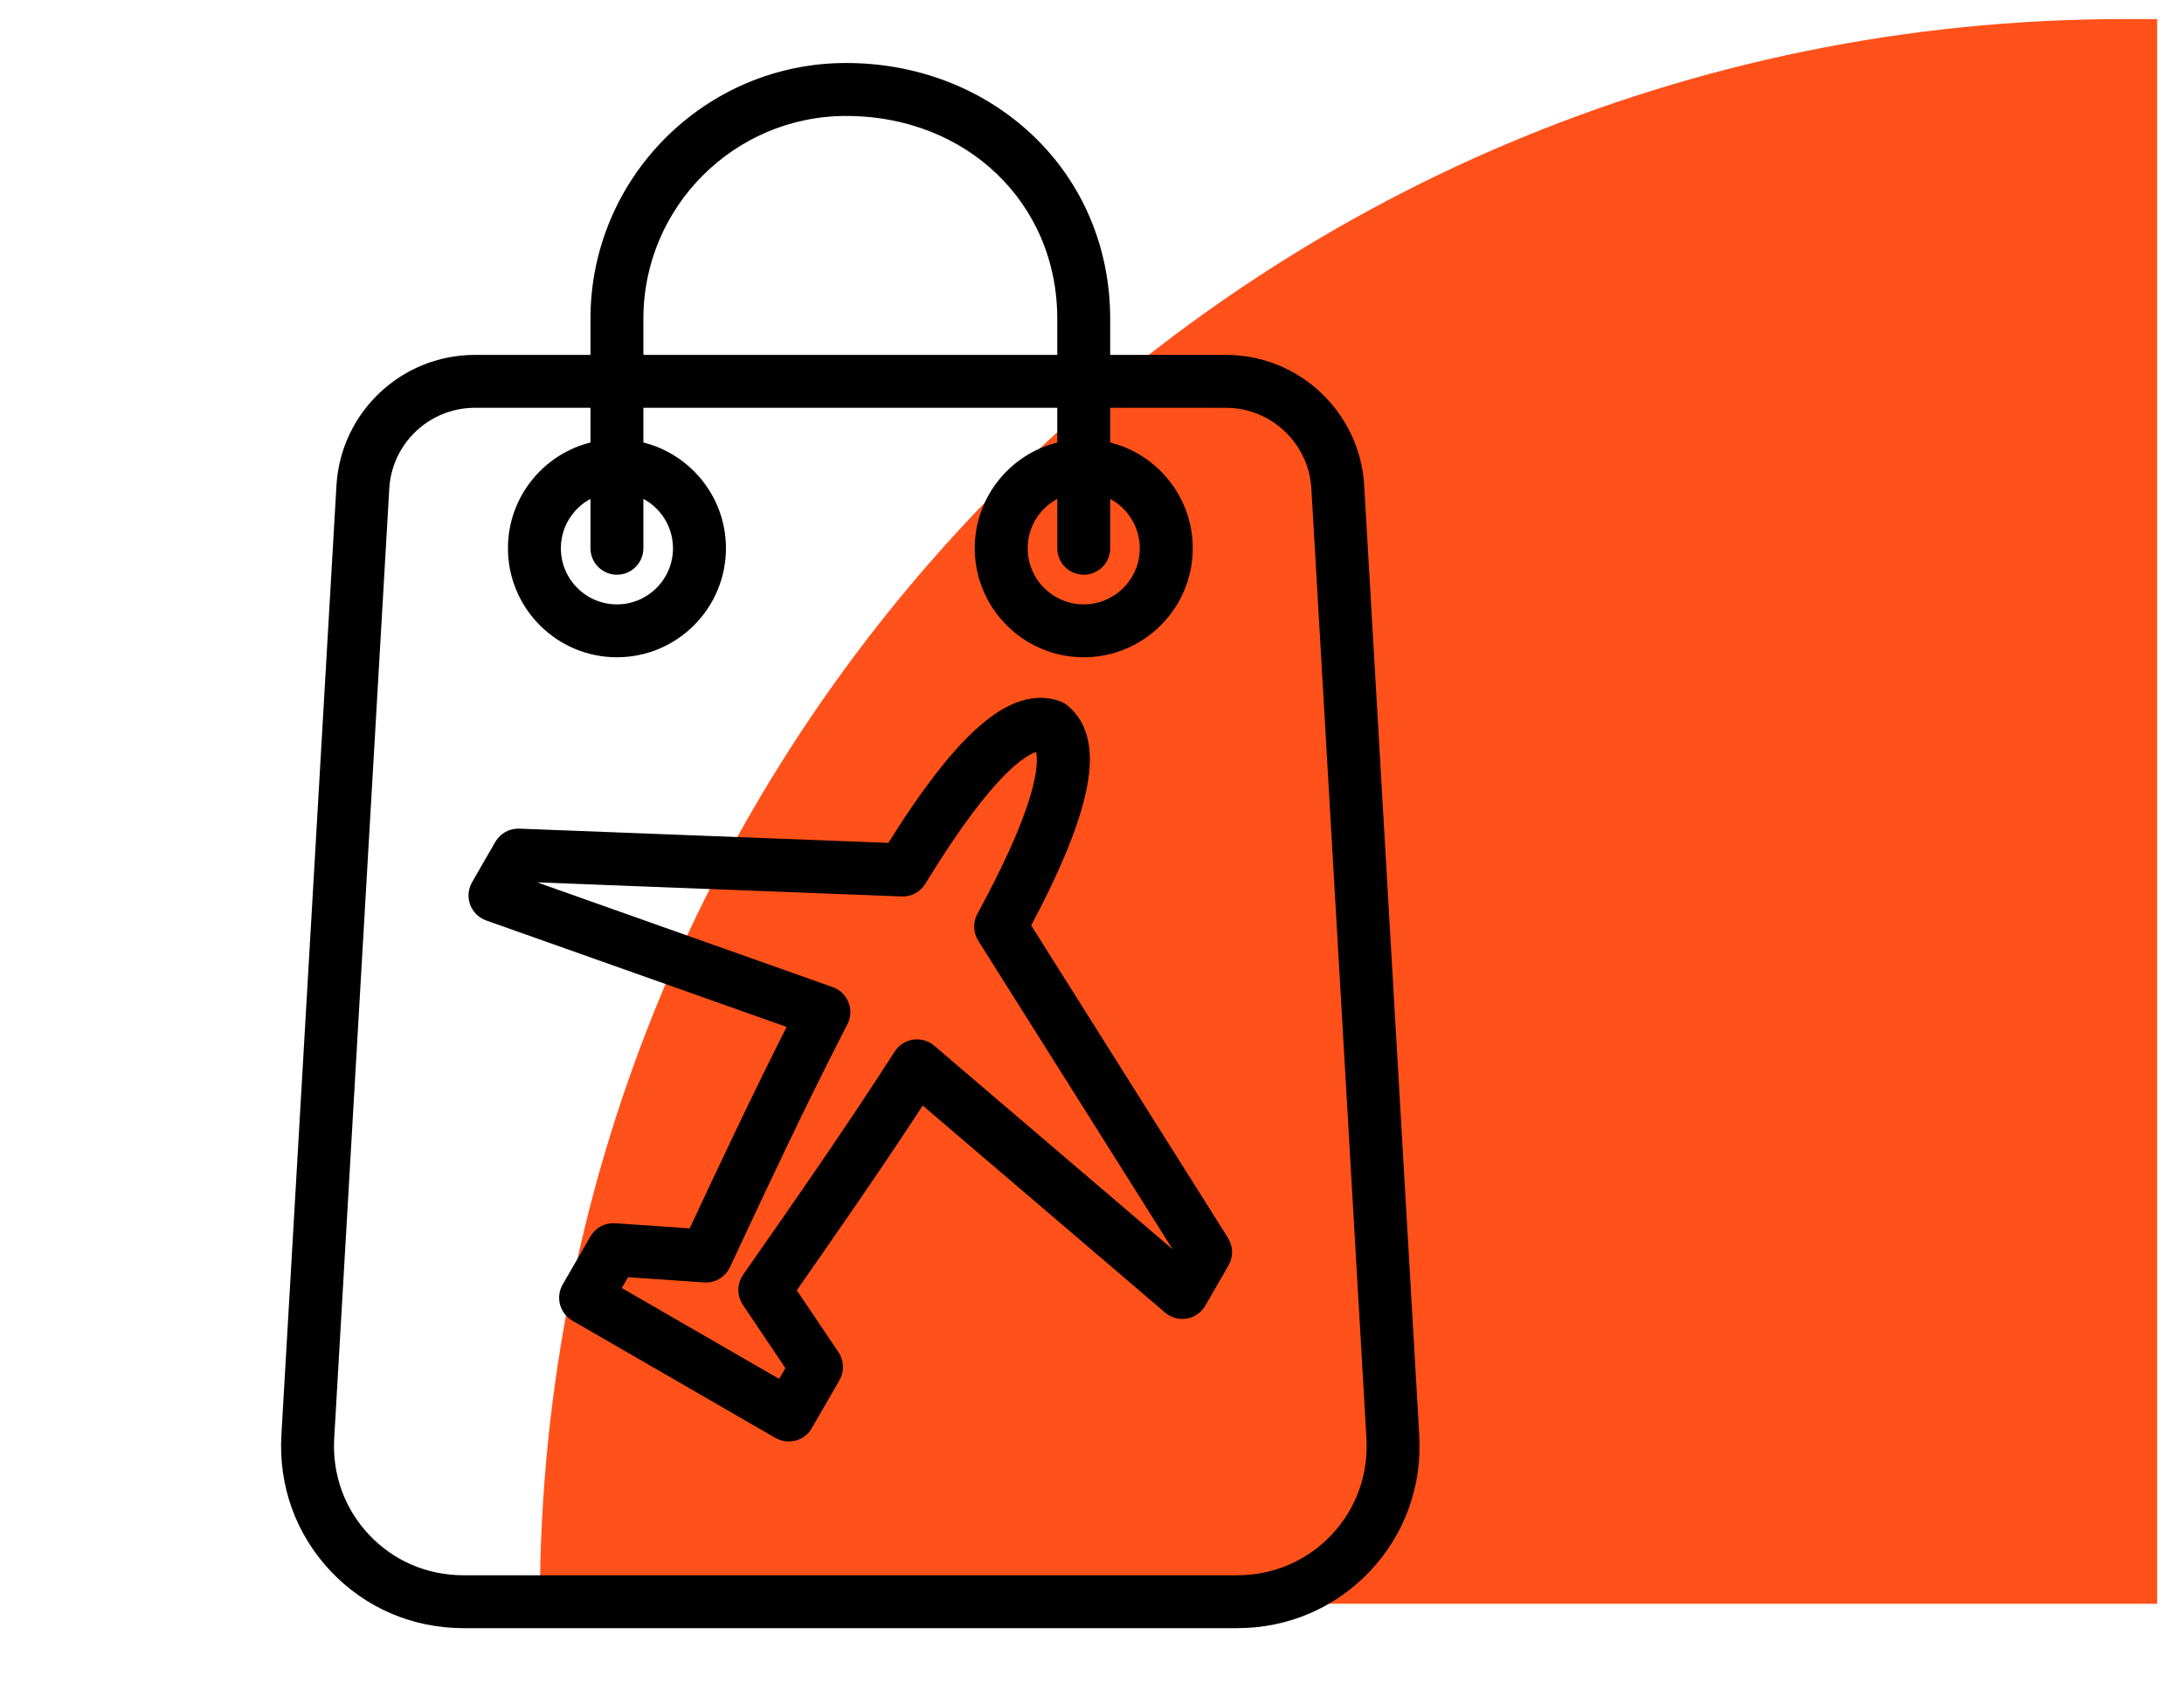
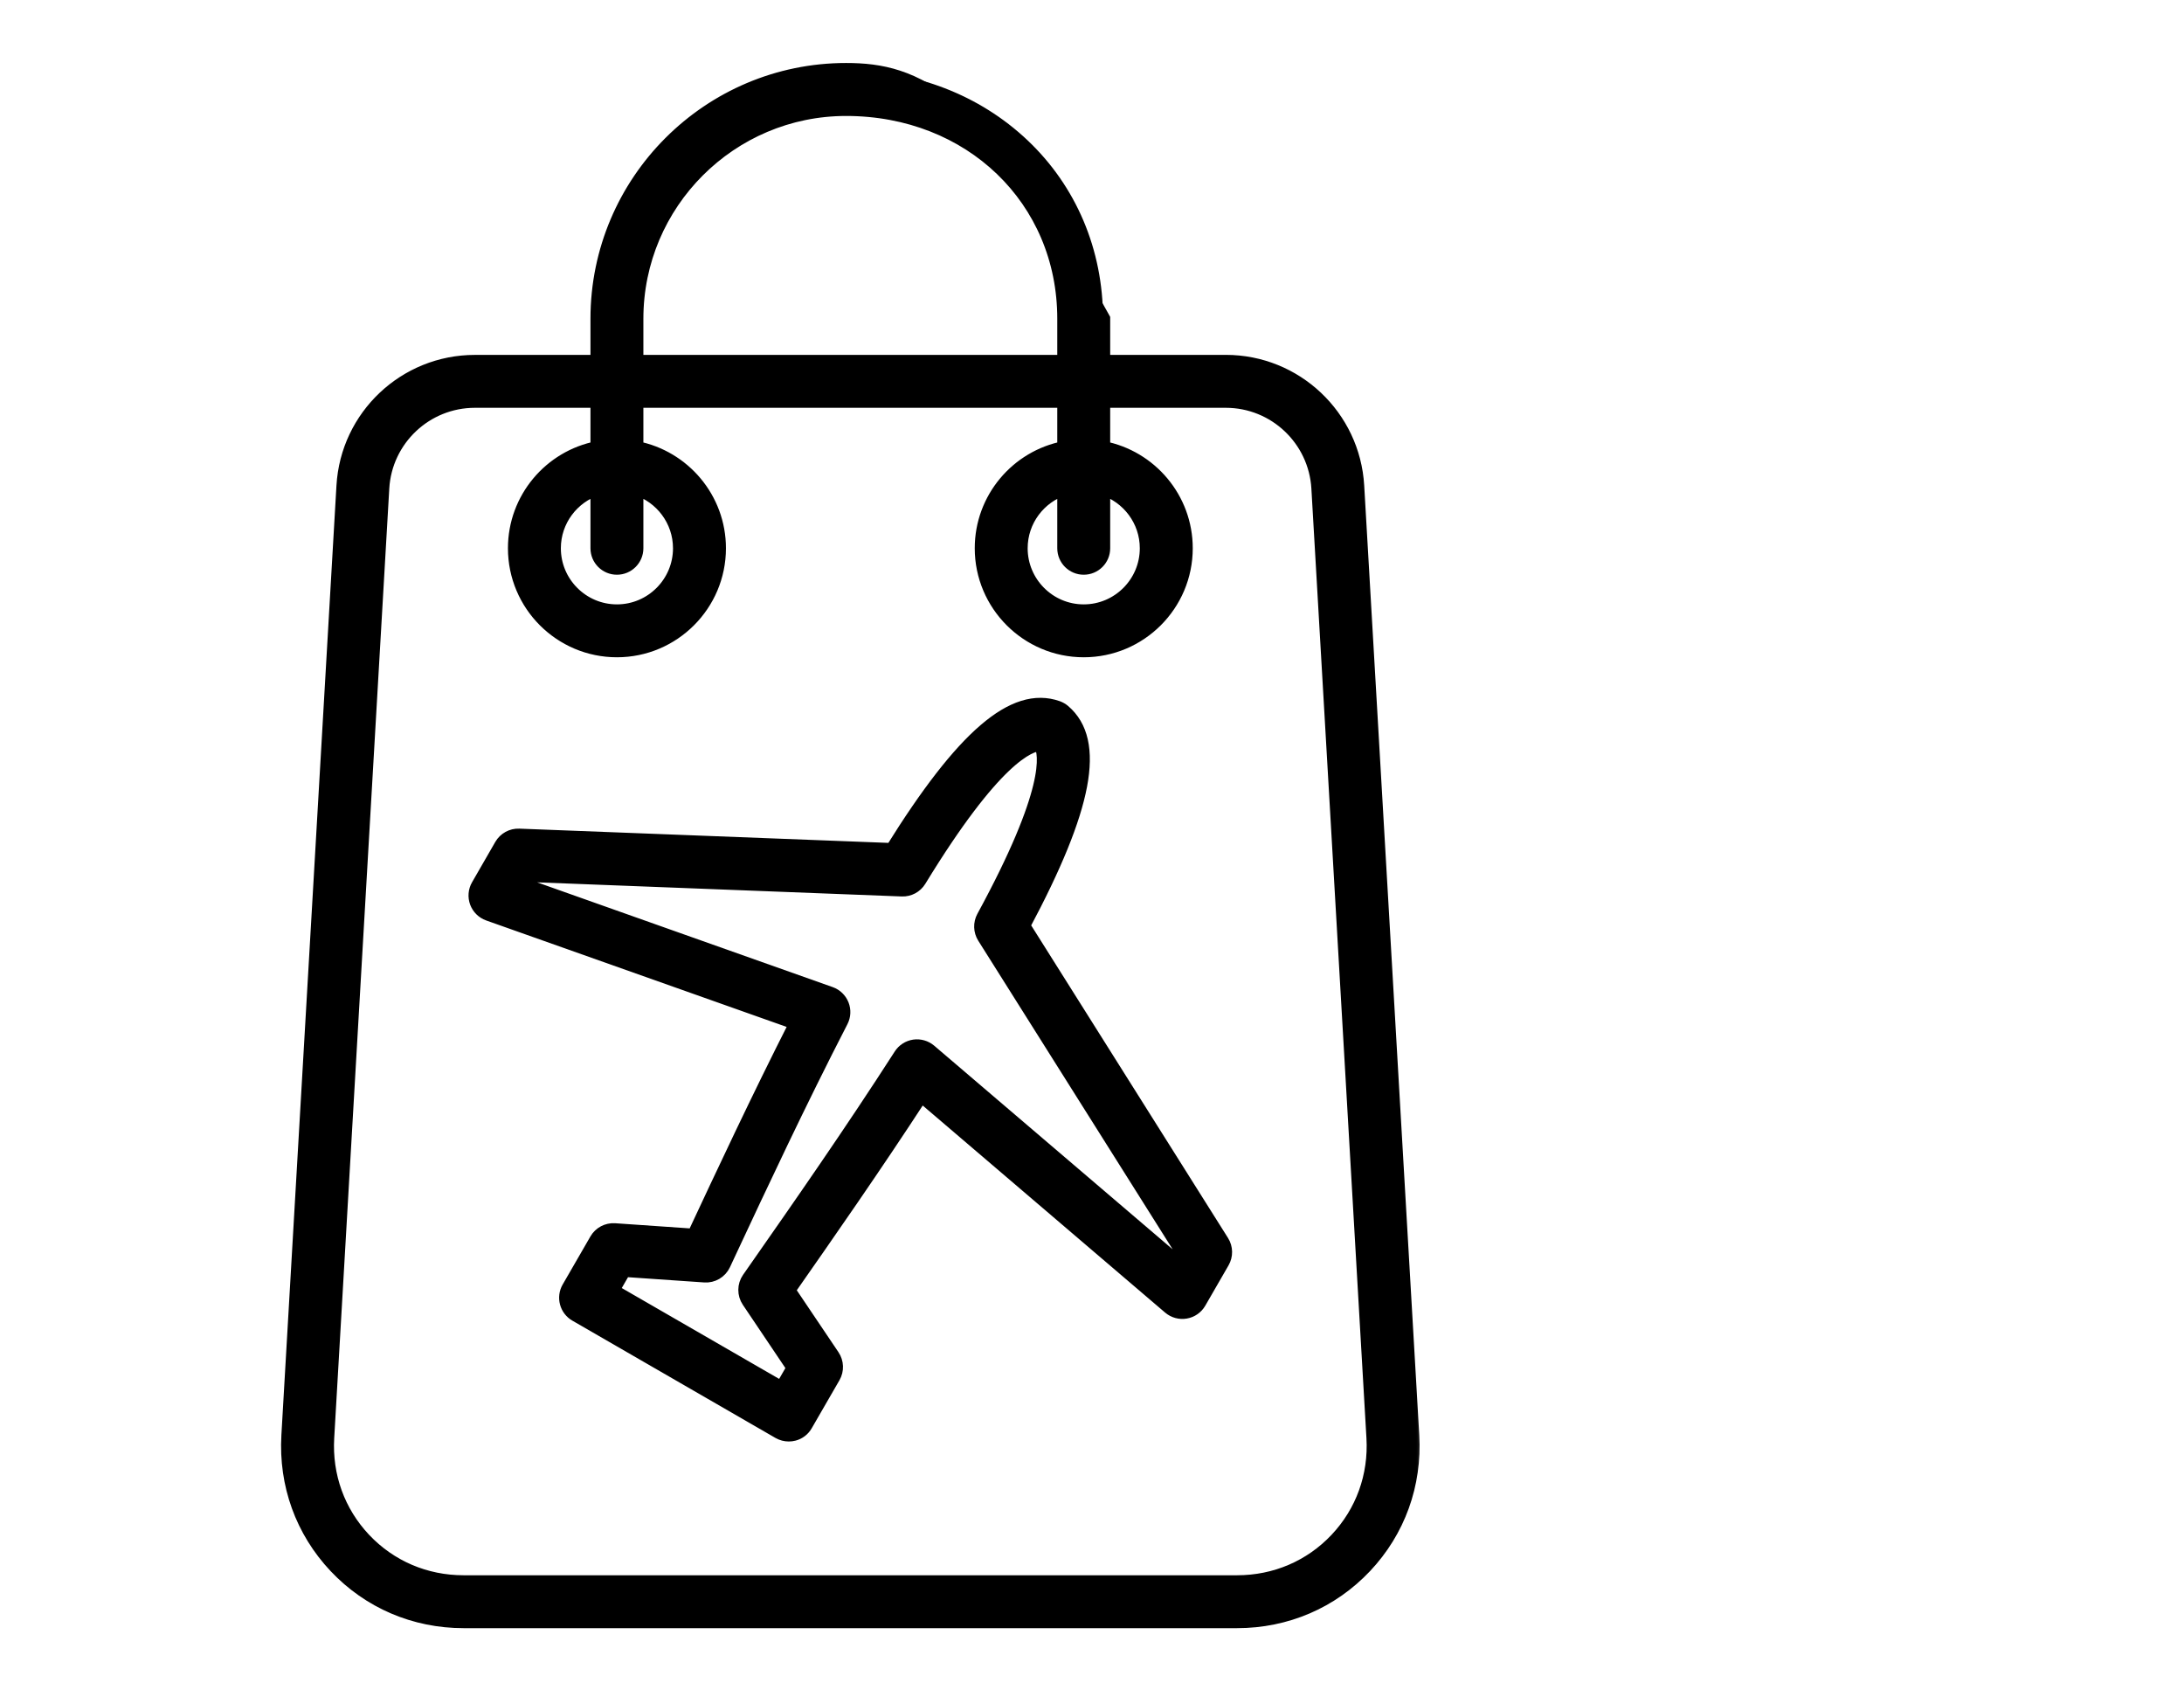
<svg xmlns="http://www.w3.org/2000/svg" width="61" height="47" viewBox="0 0 61 47" fill="none">
-   <path d="M15.078 44.782C15.078 20.344 34.889 0.533 59.328 0.533H60.25V44.782H15.078Z" fill="#FF5119" />
  <mask id="path-2-outside-1_77_1303" maskUnits="userSpaceOnUse" x="7.05" y="0.959" width="33" height="45" fill="black">
    <rect fill="white" x="7.05" y="0.959" width="33" height="45" />
    <path d="M39.441 40.083L37.903 13.568C37.791 11.629 36.181 10.109 34.238 10.109H30.808V8.9C30.808 6.97 30.057 5.197 28.692 3.91C27.359 2.652 25.562 1.959 23.632 1.959C19.806 1.959 16.692 5.073 16.692 8.9V10.11H13.263C11.319 10.11 9.709 11.629 9.597 13.569L8.059 40.083C7.98 41.45 8.449 42.747 9.38 43.733C10.311 44.72 11.578 45.263 12.948 45.263H34.552C35.922 45.263 37.189 44.72 38.12 43.733C39.051 42.747 39.52 41.45 39.441 40.083ZM17.77 8.9C17.77 5.667 20.4 3.038 23.632 3.038C27.108 3.038 29.73 5.558 29.73 8.9V10.11H17.77V8.9ZM37.336 42.994C36.61 43.763 35.622 44.186 34.552 44.186H12.948C11.878 44.186 10.89 43.763 10.164 42.994C9.439 42.225 9.073 41.214 9.135 40.146L10.673 13.631C10.752 12.261 11.89 11.187 13.263 11.187H16.692V12.516C15.38 12.769 14.387 13.925 14.387 15.309C14.387 16.877 15.662 18.153 17.231 18.153C18.8 18.153 20.076 16.877 20.076 15.309C20.076 13.925 19.082 12.769 17.77 12.516V11.187H29.73V12.516C28.418 12.769 27.425 13.925 27.425 15.309C27.425 16.877 28.701 18.153 30.269 18.153C31.838 18.153 33.114 16.877 33.114 15.309C33.114 13.925 32.12 12.769 30.808 12.516V11.187H34.238C35.61 11.187 36.747 12.261 36.827 13.631L38.365 40.146C38.427 41.214 38.061 42.226 37.336 42.994ZM17.231 15.848C17.528 15.848 17.77 15.607 17.77 15.309V13.628C18.481 13.857 18.997 14.524 18.997 15.309C18.997 16.283 18.205 17.076 17.231 17.076C16.257 17.076 15.465 16.283 15.465 15.309C15.465 14.523 15.981 13.857 16.692 13.628V15.309C16.692 15.607 16.934 15.848 17.231 15.848ZM30.269 15.848C30.567 15.848 30.808 15.607 30.808 15.309V13.628C31.519 13.857 32.035 14.524 32.035 15.309C32.035 16.283 31.243 17.076 30.269 17.076C29.295 17.076 28.503 16.283 28.503 15.309C28.503 14.523 29.019 13.857 29.73 13.628V15.309C29.73 15.607 29.971 15.848 30.269 15.848ZM28.571 25.849C30.333 22.55 30.681 20.7 29.704 19.866C29.654 19.823 29.596 19.791 29.535 19.768C28.324 19.339 26.896 20.565 24.92 23.74L14.496 23.338C14.298 23.33 14.109 23.434 14.008 23.607L13.358 24.735C13.278 24.873 13.264 25.04 13.319 25.191C13.375 25.341 13.494 25.459 13.645 25.513L22.252 28.562C21.176 30.68 20.191 32.788 19.386 34.509L17.168 34.356C16.963 34.343 16.767 34.446 16.664 34.625L15.889 35.967C15.817 36.091 15.798 36.239 15.835 36.376C15.872 36.514 15.962 36.632 16.086 36.703L21.762 39.98C21.845 40.027 21.938 40.051 22.031 40.051C22.078 40.051 22.125 40.045 22.171 40.033C22.309 39.997 22.427 39.906 22.498 39.782L23.273 38.44C23.376 38.262 23.368 38.04 23.253 37.869L22.012 36.026C23.101 34.468 24.433 32.561 25.729 30.57L32.673 36.5C32.796 36.604 32.957 36.648 33.114 36.621C33.273 36.594 33.41 36.498 33.49 36.36L34.141 35.232C34.24 35.059 34.237 34.845 34.13 34.675L28.571 25.849ZM32.882 35.258L25.962 29.35C25.843 29.25 25.688 29.205 25.534 29.227C25.38 29.25 25.243 29.338 25.159 29.469C23.768 31.632 22.301 33.732 21.122 35.419L20.918 35.711C20.791 35.894 20.789 36.136 20.913 36.321L22.172 38.193L21.835 38.776L17.093 36.039L17.43 35.455L19.68 35.61C19.902 35.626 20.111 35.503 20.206 35.301L20.36 34.971C21.231 33.108 22.314 30.791 23.491 28.507C23.562 28.369 23.57 28.206 23.513 28.062C23.455 27.917 23.339 27.804 23.192 27.752L14.616 24.713L14.78 24.429L25.193 24.832C25.387 24.84 25.572 24.741 25.674 24.574C27.765 21.151 28.744 20.773 29.07 20.771C29.231 21.055 29.392 22.091 27.474 25.613C27.381 25.785 27.388 25.994 27.491 26.159L33.046 34.975L32.882 35.258Z" />
  </mask>
  <path d="M39.441 40.083L37.903 13.568C37.791 11.629 36.181 10.109 34.238 10.109H30.808V8.9C30.808 6.97 30.057 5.197 28.692 3.91C27.359 2.652 25.562 1.959 23.632 1.959C19.806 1.959 16.692 5.073 16.692 8.9V10.11H13.263C11.319 10.11 9.709 11.629 9.597 13.569L8.059 40.083C7.98 41.45 8.449 42.747 9.38 43.733C10.311 44.72 11.578 45.263 12.948 45.263H34.552C35.922 45.263 37.189 44.72 38.12 43.733C39.051 42.747 39.52 41.45 39.441 40.083ZM17.77 8.9C17.77 5.667 20.4 3.038 23.632 3.038C27.108 3.038 29.73 5.558 29.73 8.9V10.11H17.77V8.9ZM37.336 42.994C36.61 43.763 35.622 44.186 34.552 44.186H12.948C11.878 44.186 10.89 43.763 10.164 42.994C9.439 42.225 9.073 41.214 9.135 40.146L10.673 13.631C10.752 12.261 11.89 11.187 13.263 11.187H16.692V12.516C15.38 12.769 14.387 13.925 14.387 15.309C14.387 16.877 15.662 18.153 17.231 18.153C18.8 18.153 20.076 16.877 20.076 15.309C20.076 13.925 19.082 12.769 17.77 12.516V11.187H29.73V12.516C28.418 12.769 27.425 13.925 27.425 15.309C27.425 16.877 28.701 18.153 30.269 18.153C31.838 18.153 33.114 16.877 33.114 15.309C33.114 13.925 32.12 12.769 30.808 12.516V11.187H34.238C35.61 11.187 36.747 12.261 36.827 13.631L38.365 40.146C38.427 41.214 38.061 42.226 37.336 42.994ZM17.231 15.848C17.528 15.848 17.77 15.607 17.77 15.309V13.628C18.481 13.857 18.997 14.524 18.997 15.309C18.997 16.283 18.205 17.076 17.231 17.076C16.257 17.076 15.465 16.283 15.465 15.309C15.465 14.523 15.981 13.857 16.692 13.628V15.309C16.692 15.607 16.934 15.848 17.231 15.848ZM30.269 15.848C30.567 15.848 30.808 15.607 30.808 15.309V13.628C31.519 13.857 32.035 14.524 32.035 15.309C32.035 16.283 31.243 17.076 30.269 17.076C29.295 17.076 28.503 16.283 28.503 15.309C28.503 14.523 29.019 13.857 29.73 13.628V15.309C29.73 15.607 29.971 15.848 30.269 15.848ZM28.571 25.849C30.333 22.55 30.681 20.7 29.704 19.866C29.654 19.823 29.596 19.791 29.535 19.768C28.324 19.339 26.896 20.565 24.92 23.74L14.496 23.338C14.298 23.33 14.109 23.434 14.008 23.607L13.358 24.735C13.278 24.873 13.264 25.04 13.319 25.191C13.375 25.341 13.494 25.459 13.645 25.513L22.252 28.562C21.176 30.68 20.191 32.788 19.386 34.509L17.168 34.356C16.963 34.343 16.767 34.446 16.664 34.625L15.889 35.967C15.817 36.091 15.798 36.239 15.835 36.376C15.872 36.514 15.962 36.632 16.086 36.703L21.762 39.98C21.845 40.027 21.938 40.051 22.031 40.051C22.078 40.051 22.125 40.045 22.171 40.033C22.309 39.997 22.427 39.906 22.498 39.782L23.273 38.44C23.376 38.262 23.368 38.04 23.253 37.869L22.012 36.026C23.101 34.468 24.433 32.561 25.729 30.57L32.673 36.5C32.796 36.604 32.957 36.648 33.114 36.621C33.273 36.594 33.41 36.498 33.49 36.36L34.141 35.232C34.24 35.059 34.237 34.845 34.13 34.675L28.571 25.849ZM32.882 35.258L25.962 29.35C25.843 29.25 25.688 29.205 25.534 29.227C25.38 29.25 25.243 29.338 25.159 29.469C23.768 31.632 22.301 33.732 21.122 35.419L20.918 35.711C20.791 35.894 20.789 36.136 20.913 36.321L22.172 38.193L21.835 38.776L17.093 36.039L17.43 35.455L19.68 35.61C19.902 35.626 20.111 35.503 20.206 35.301L20.36 34.971C21.231 33.108 22.314 30.791 23.491 28.507C23.562 28.369 23.57 28.206 23.513 28.062C23.455 27.917 23.339 27.804 23.192 27.752L14.616 24.713L14.78 24.429L25.193 24.832C25.387 24.84 25.572 24.741 25.674 24.574C27.765 21.151 28.744 20.773 29.07 20.771C29.231 21.055 29.392 22.091 27.474 25.613C27.381 25.785 27.388 25.994 27.491 26.159L33.046 34.975L32.882 35.258Z" fill="black" />
-   <path d="M39.441 40.083L37.903 13.568C37.791 11.629 36.181 10.109 34.238 10.109H30.808V8.9C30.808 6.97 30.057 5.197 28.692 3.91C27.359 2.652 25.562 1.959 23.632 1.959C19.806 1.959 16.692 5.073 16.692 8.9V10.11H13.263C11.319 10.11 9.709 11.629 9.597 13.569L8.059 40.083C7.98 41.45 8.449 42.747 9.38 43.733C10.311 44.72 11.578 45.263 12.948 45.263H34.552C35.922 45.263 37.189 44.72 38.12 43.733C39.051 42.747 39.52 41.45 39.441 40.083ZM17.77 8.9C17.77 5.667 20.4 3.038 23.632 3.038C27.108 3.038 29.73 5.558 29.73 8.9V10.11H17.77V8.9ZM37.336 42.994C36.61 43.763 35.622 44.186 34.552 44.186H12.948C11.878 44.186 10.89 43.763 10.164 42.994C9.439 42.225 9.073 41.214 9.135 40.146L10.673 13.631C10.752 12.261 11.89 11.187 13.263 11.187H16.692V12.516C15.38 12.769 14.387 13.925 14.387 15.309C14.387 16.877 15.662 18.153 17.231 18.153C18.8 18.153 20.076 16.877 20.076 15.309C20.076 13.925 19.082 12.769 17.77 12.516V11.187H29.73V12.516C28.418 12.769 27.425 13.925 27.425 15.309C27.425 16.877 28.701 18.153 30.269 18.153C31.838 18.153 33.114 16.877 33.114 15.309C33.114 13.925 32.12 12.769 30.808 12.516V11.187H34.238C35.61 11.187 36.747 12.261 36.827 13.631L38.365 40.146C38.427 41.214 38.061 42.226 37.336 42.994ZM17.231 15.848C17.528 15.848 17.77 15.607 17.77 15.309V13.628C18.481 13.857 18.997 14.524 18.997 15.309C18.997 16.283 18.205 17.076 17.231 17.076C16.257 17.076 15.465 16.283 15.465 15.309C15.465 14.523 15.981 13.857 16.692 13.628V15.309C16.692 15.607 16.934 15.848 17.231 15.848ZM30.269 15.848C30.567 15.848 30.808 15.607 30.808 15.309V13.628C31.519 13.857 32.035 14.524 32.035 15.309C32.035 16.283 31.243 17.076 30.269 17.076C29.295 17.076 28.503 16.283 28.503 15.309C28.503 14.523 29.019 13.857 29.73 13.628V15.309C29.73 15.607 29.971 15.848 30.269 15.848ZM28.571 25.849C30.333 22.55 30.681 20.7 29.704 19.866C29.654 19.823 29.596 19.791 29.535 19.768C28.324 19.339 26.896 20.565 24.92 23.74L14.496 23.338C14.298 23.33 14.109 23.434 14.008 23.607L13.358 24.735C13.278 24.873 13.264 25.04 13.319 25.191C13.375 25.341 13.494 25.459 13.645 25.513L22.252 28.562C21.176 30.68 20.191 32.788 19.386 34.509L17.168 34.356C16.963 34.343 16.767 34.446 16.664 34.625L15.889 35.967C15.817 36.091 15.798 36.239 15.835 36.376C15.872 36.514 15.962 36.632 16.086 36.703L21.762 39.98C21.845 40.027 21.938 40.051 22.031 40.051C22.078 40.051 22.125 40.045 22.171 40.033C22.309 39.997 22.427 39.906 22.498 39.782L23.273 38.44C23.376 38.262 23.368 38.04 23.253 37.869L22.012 36.026C23.101 34.468 24.433 32.561 25.729 30.57L32.673 36.5C32.796 36.604 32.957 36.648 33.114 36.621C33.273 36.594 33.41 36.498 33.49 36.36L34.141 35.232C34.24 35.059 34.237 34.845 34.13 34.675L28.571 25.849ZM32.882 35.258L25.962 29.35C25.843 29.25 25.688 29.205 25.534 29.227C25.38 29.25 25.243 29.338 25.159 29.469C23.768 31.632 22.301 33.732 21.122 35.419L20.918 35.711C20.791 35.894 20.789 36.136 20.913 36.321L22.172 38.193L21.835 38.776L17.093 36.039L17.43 35.455L19.68 35.61C19.902 35.626 20.111 35.503 20.206 35.301L20.36 34.971C21.231 33.108 22.314 30.791 23.491 28.507C23.562 28.369 23.57 28.206 23.513 28.062C23.455 27.917 23.339 27.804 23.192 27.752L14.616 24.713L14.78 24.429L25.193 24.832C25.387 24.84 25.572 24.741 25.674 24.574C27.765 21.151 28.744 20.773 29.07 20.771C29.231 21.055 29.392 22.091 27.474 25.613C27.381 25.785 27.388 25.994 27.491 26.159L33.046 34.975L32.882 35.258Z" stroke="black" stroke-width="0.4" mask="url(#path-2-outside-1_77_1303)" />
+   <path d="M39.441 40.083L37.903 13.568C37.791 11.629 36.181 10.109 34.238 10.109H30.808V8.9C27.359 2.652 25.562 1.959 23.632 1.959C19.806 1.959 16.692 5.073 16.692 8.9V10.11H13.263C11.319 10.11 9.709 11.629 9.597 13.569L8.059 40.083C7.98 41.45 8.449 42.747 9.38 43.733C10.311 44.72 11.578 45.263 12.948 45.263H34.552C35.922 45.263 37.189 44.72 38.12 43.733C39.051 42.747 39.52 41.45 39.441 40.083ZM17.77 8.9C17.77 5.667 20.4 3.038 23.632 3.038C27.108 3.038 29.73 5.558 29.73 8.9V10.11H17.77V8.9ZM37.336 42.994C36.61 43.763 35.622 44.186 34.552 44.186H12.948C11.878 44.186 10.89 43.763 10.164 42.994C9.439 42.225 9.073 41.214 9.135 40.146L10.673 13.631C10.752 12.261 11.89 11.187 13.263 11.187H16.692V12.516C15.38 12.769 14.387 13.925 14.387 15.309C14.387 16.877 15.662 18.153 17.231 18.153C18.8 18.153 20.076 16.877 20.076 15.309C20.076 13.925 19.082 12.769 17.77 12.516V11.187H29.73V12.516C28.418 12.769 27.425 13.925 27.425 15.309C27.425 16.877 28.701 18.153 30.269 18.153C31.838 18.153 33.114 16.877 33.114 15.309C33.114 13.925 32.12 12.769 30.808 12.516V11.187H34.238C35.61 11.187 36.747 12.261 36.827 13.631L38.365 40.146C38.427 41.214 38.061 42.226 37.336 42.994ZM17.231 15.848C17.528 15.848 17.77 15.607 17.77 15.309V13.628C18.481 13.857 18.997 14.524 18.997 15.309C18.997 16.283 18.205 17.076 17.231 17.076C16.257 17.076 15.465 16.283 15.465 15.309C15.465 14.523 15.981 13.857 16.692 13.628V15.309C16.692 15.607 16.934 15.848 17.231 15.848ZM30.269 15.848C30.567 15.848 30.808 15.607 30.808 15.309V13.628C31.519 13.857 32.035 14.524 32.035 15.309C32.035 16.283 31.243 17.076 30.269 17.076C29.295 17.076 28.503 16.283 28.503 15.309C28.503 14.523 29.019 13.857 29.73 13.628V15.309C29.73 15.607 29.971 15.848 30.269 15.848ZM28.571 25.849C30.333 22.55 30.681 20.7 29.704 19.866C29.654 19.823 29.596 19.791 29.535 19.768C28.324 19.339 26.896 20.565 24.92 23.74L14.496 23.338C14.298 23.33 14.109 23.434 14.008 23.607L13.358 24.735C13.278 24.873 13.264 25.04 13.319 25.191C13.375 25.341 13.494 25.459 13.645 25.513L22.252 28.562C21.176 30.68 20.191 32.788 19.386 34.509L17.168 34.356C16.963 34.343 16.767 34.446 16.664 34.625L15.889 35.967C15.817 36.091 15.798 36.239 15.835 36.376C15.872 36.514 15.962 36.632 16.086 36.703L21.762 39.98C21.845 40.027 21.938 40.051 22.031 40.051C22.078 40.051 22.125 40.045 22.171 40.033C22.309 39.997 22.427 39.906 22.498 39.782L23.273 38.44C23.376 38.262 23.368 38.04 23.253 37.869L22.012 36.026C23.101 34.468 24.433 32.561 25.729 30.57L32.673 36.5C32.796 36.604 32.957 36.648 33.114 36.621C33.273 36.594 33.41 36.498 33.49 36.36L34.141 35.232C34.24 35.059 34.237 34.845 34.13 34.675L28.571 25.849ZM32.882 35.258L25.962 29.35C25.843 29.25 25.688 29.205 25.534 29.227C25.38 29.25 25.243 29.338 25.159 29.469C23.768 31.632 22.301 33.732 21.122 35.419L20.918 35.711C20.791 35.894 20.789 36.136 20.913 36.321L22.172 38.193L21.835 38.776L17.093 36.039L17.43 35.455L19.68 35.61C19.902 35.626 20.111 35.503 20.206 35.301L20.36 34.971C21.231 33.108 22.314 30.791 23.491 28.507C23.562 28.369 23.57 28.206 23.513 28.062C23.455 27.917 23.339 27.804 23.192 27.752L14.616 24.713L14.78 24.429L25.193 24.832C25.387 24.84 25.572 24.741 25.674 24.574C27.765 21.151 28.744 20.773 29.07 20.771C29.231 21.055 29.392 22.091 27.474 25.613C27.381 25.785 27.388 25.994 27.491 26.159L33.046 34.975L32.882 35.258Z" stroke="black" stroke-width="0.4" mask="url(#path-2-outside-1_77_1303)" />
</svg>